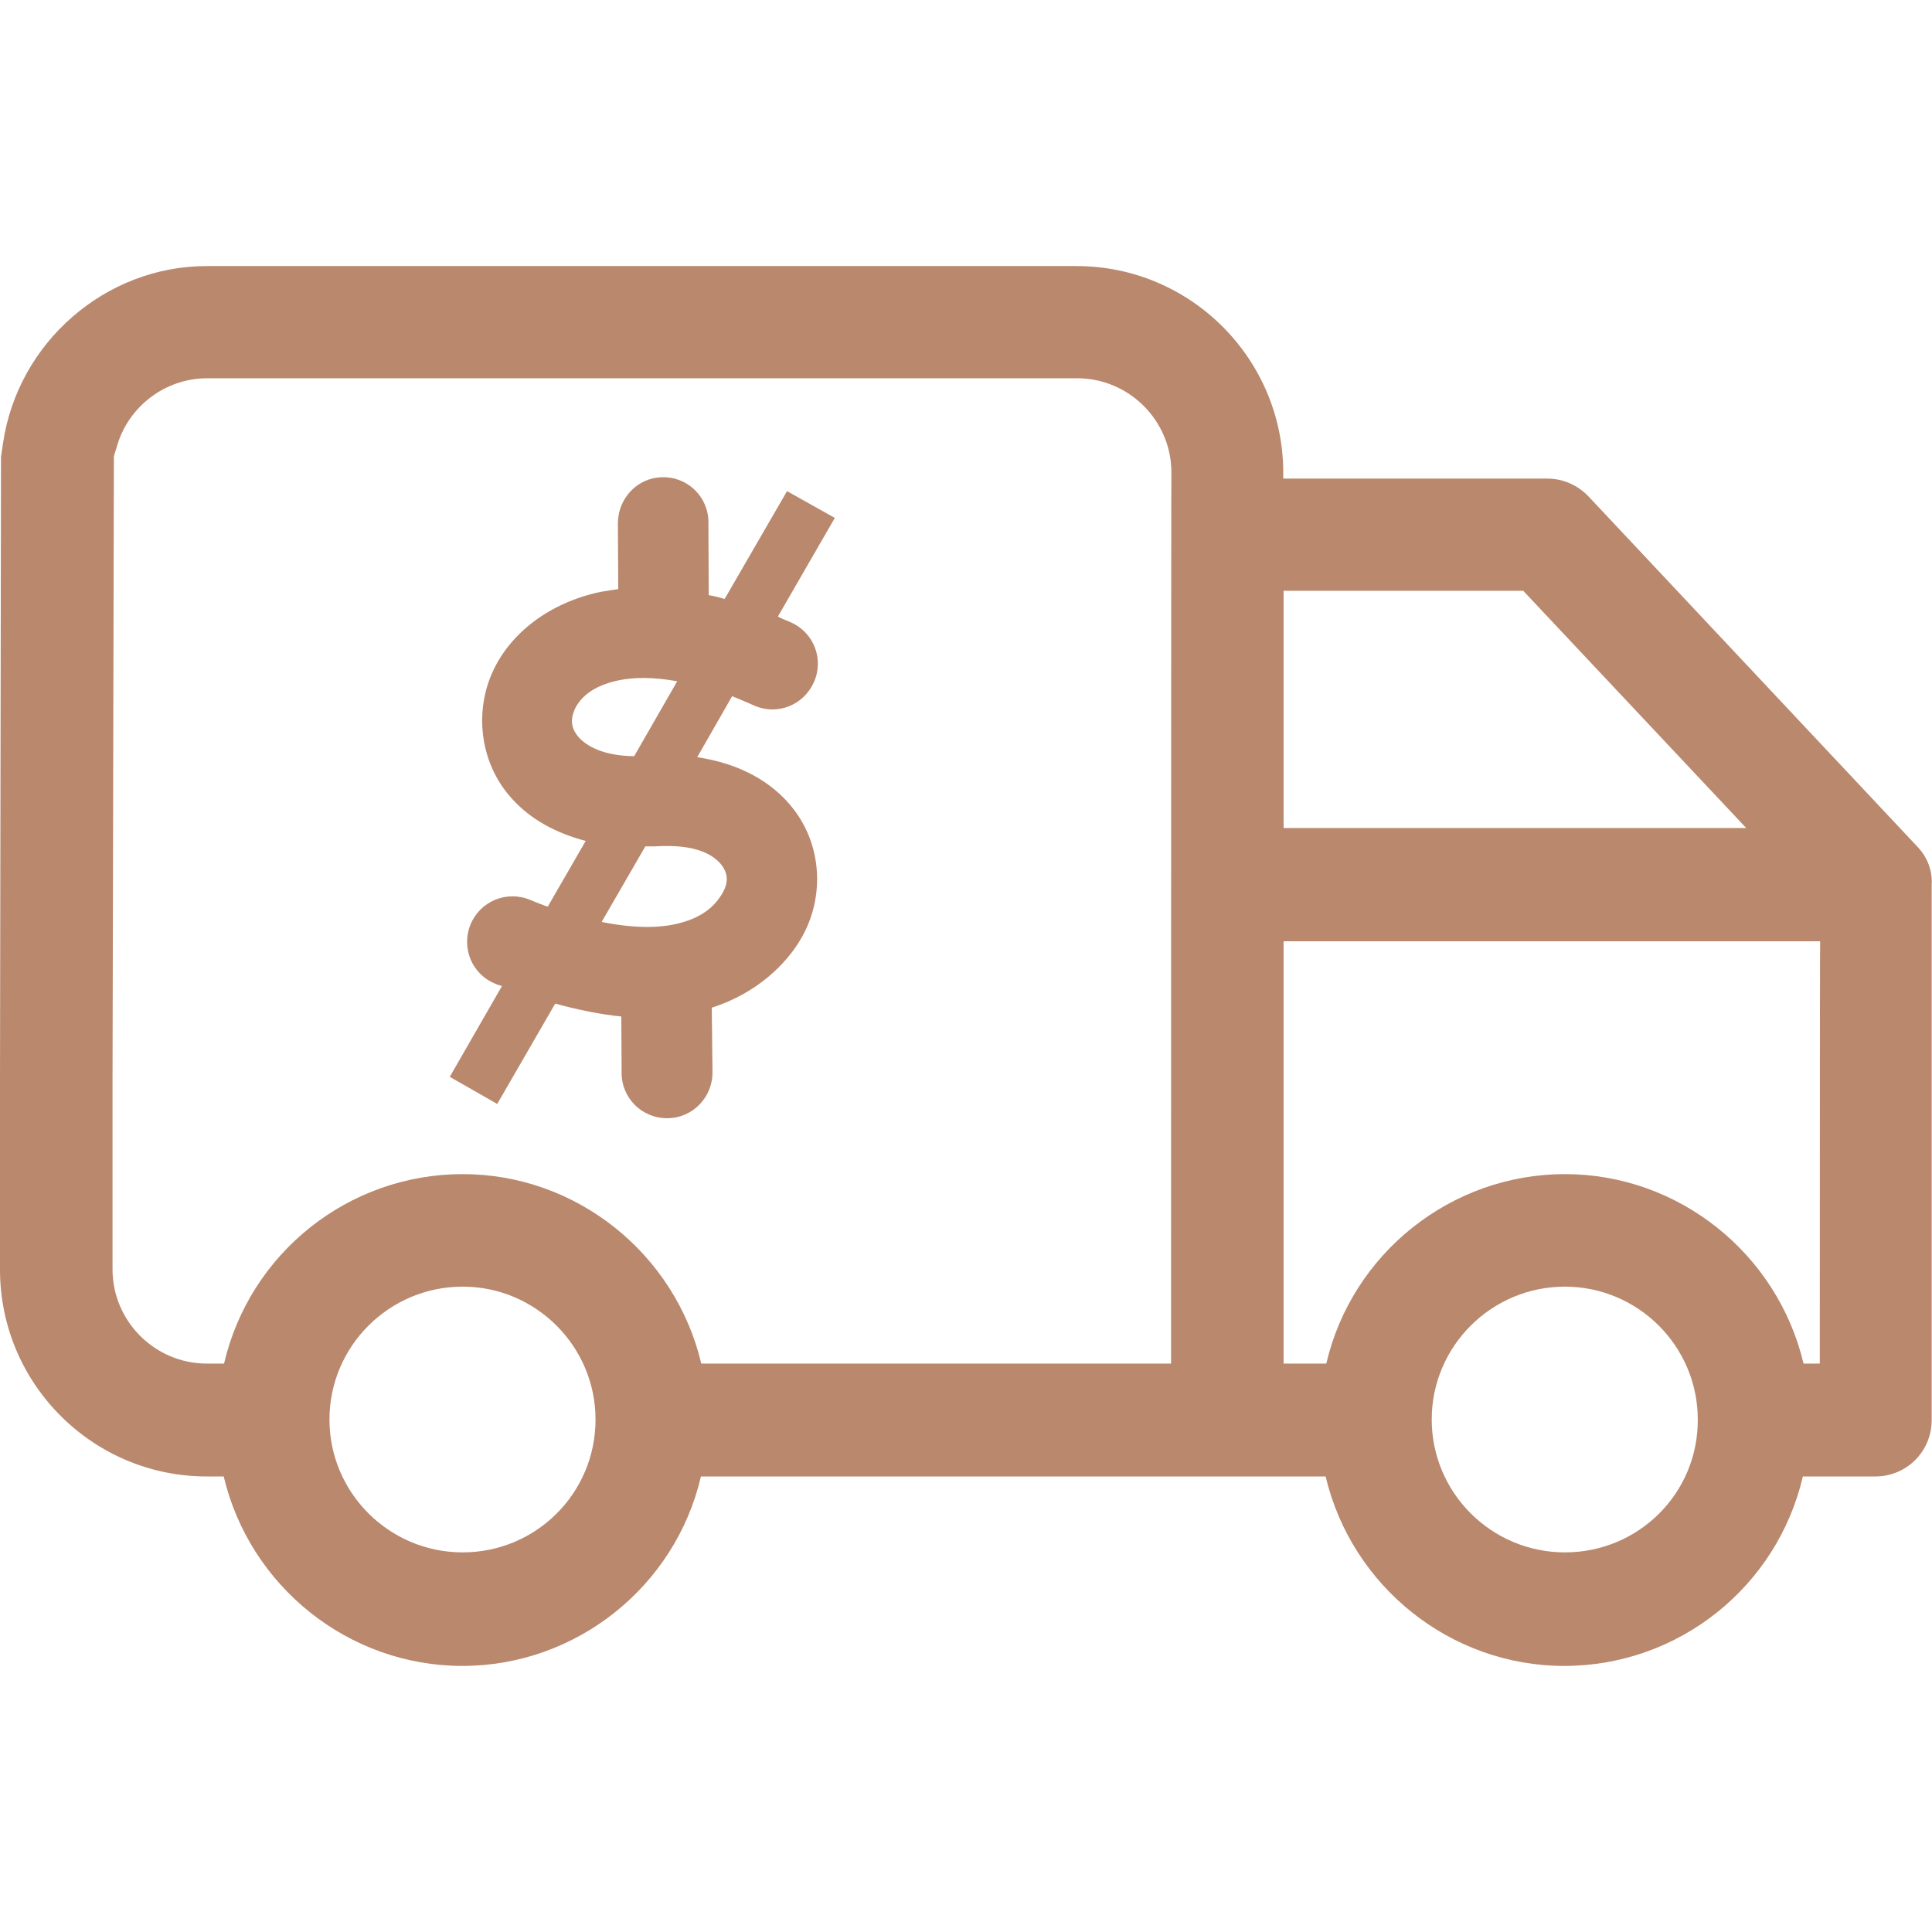
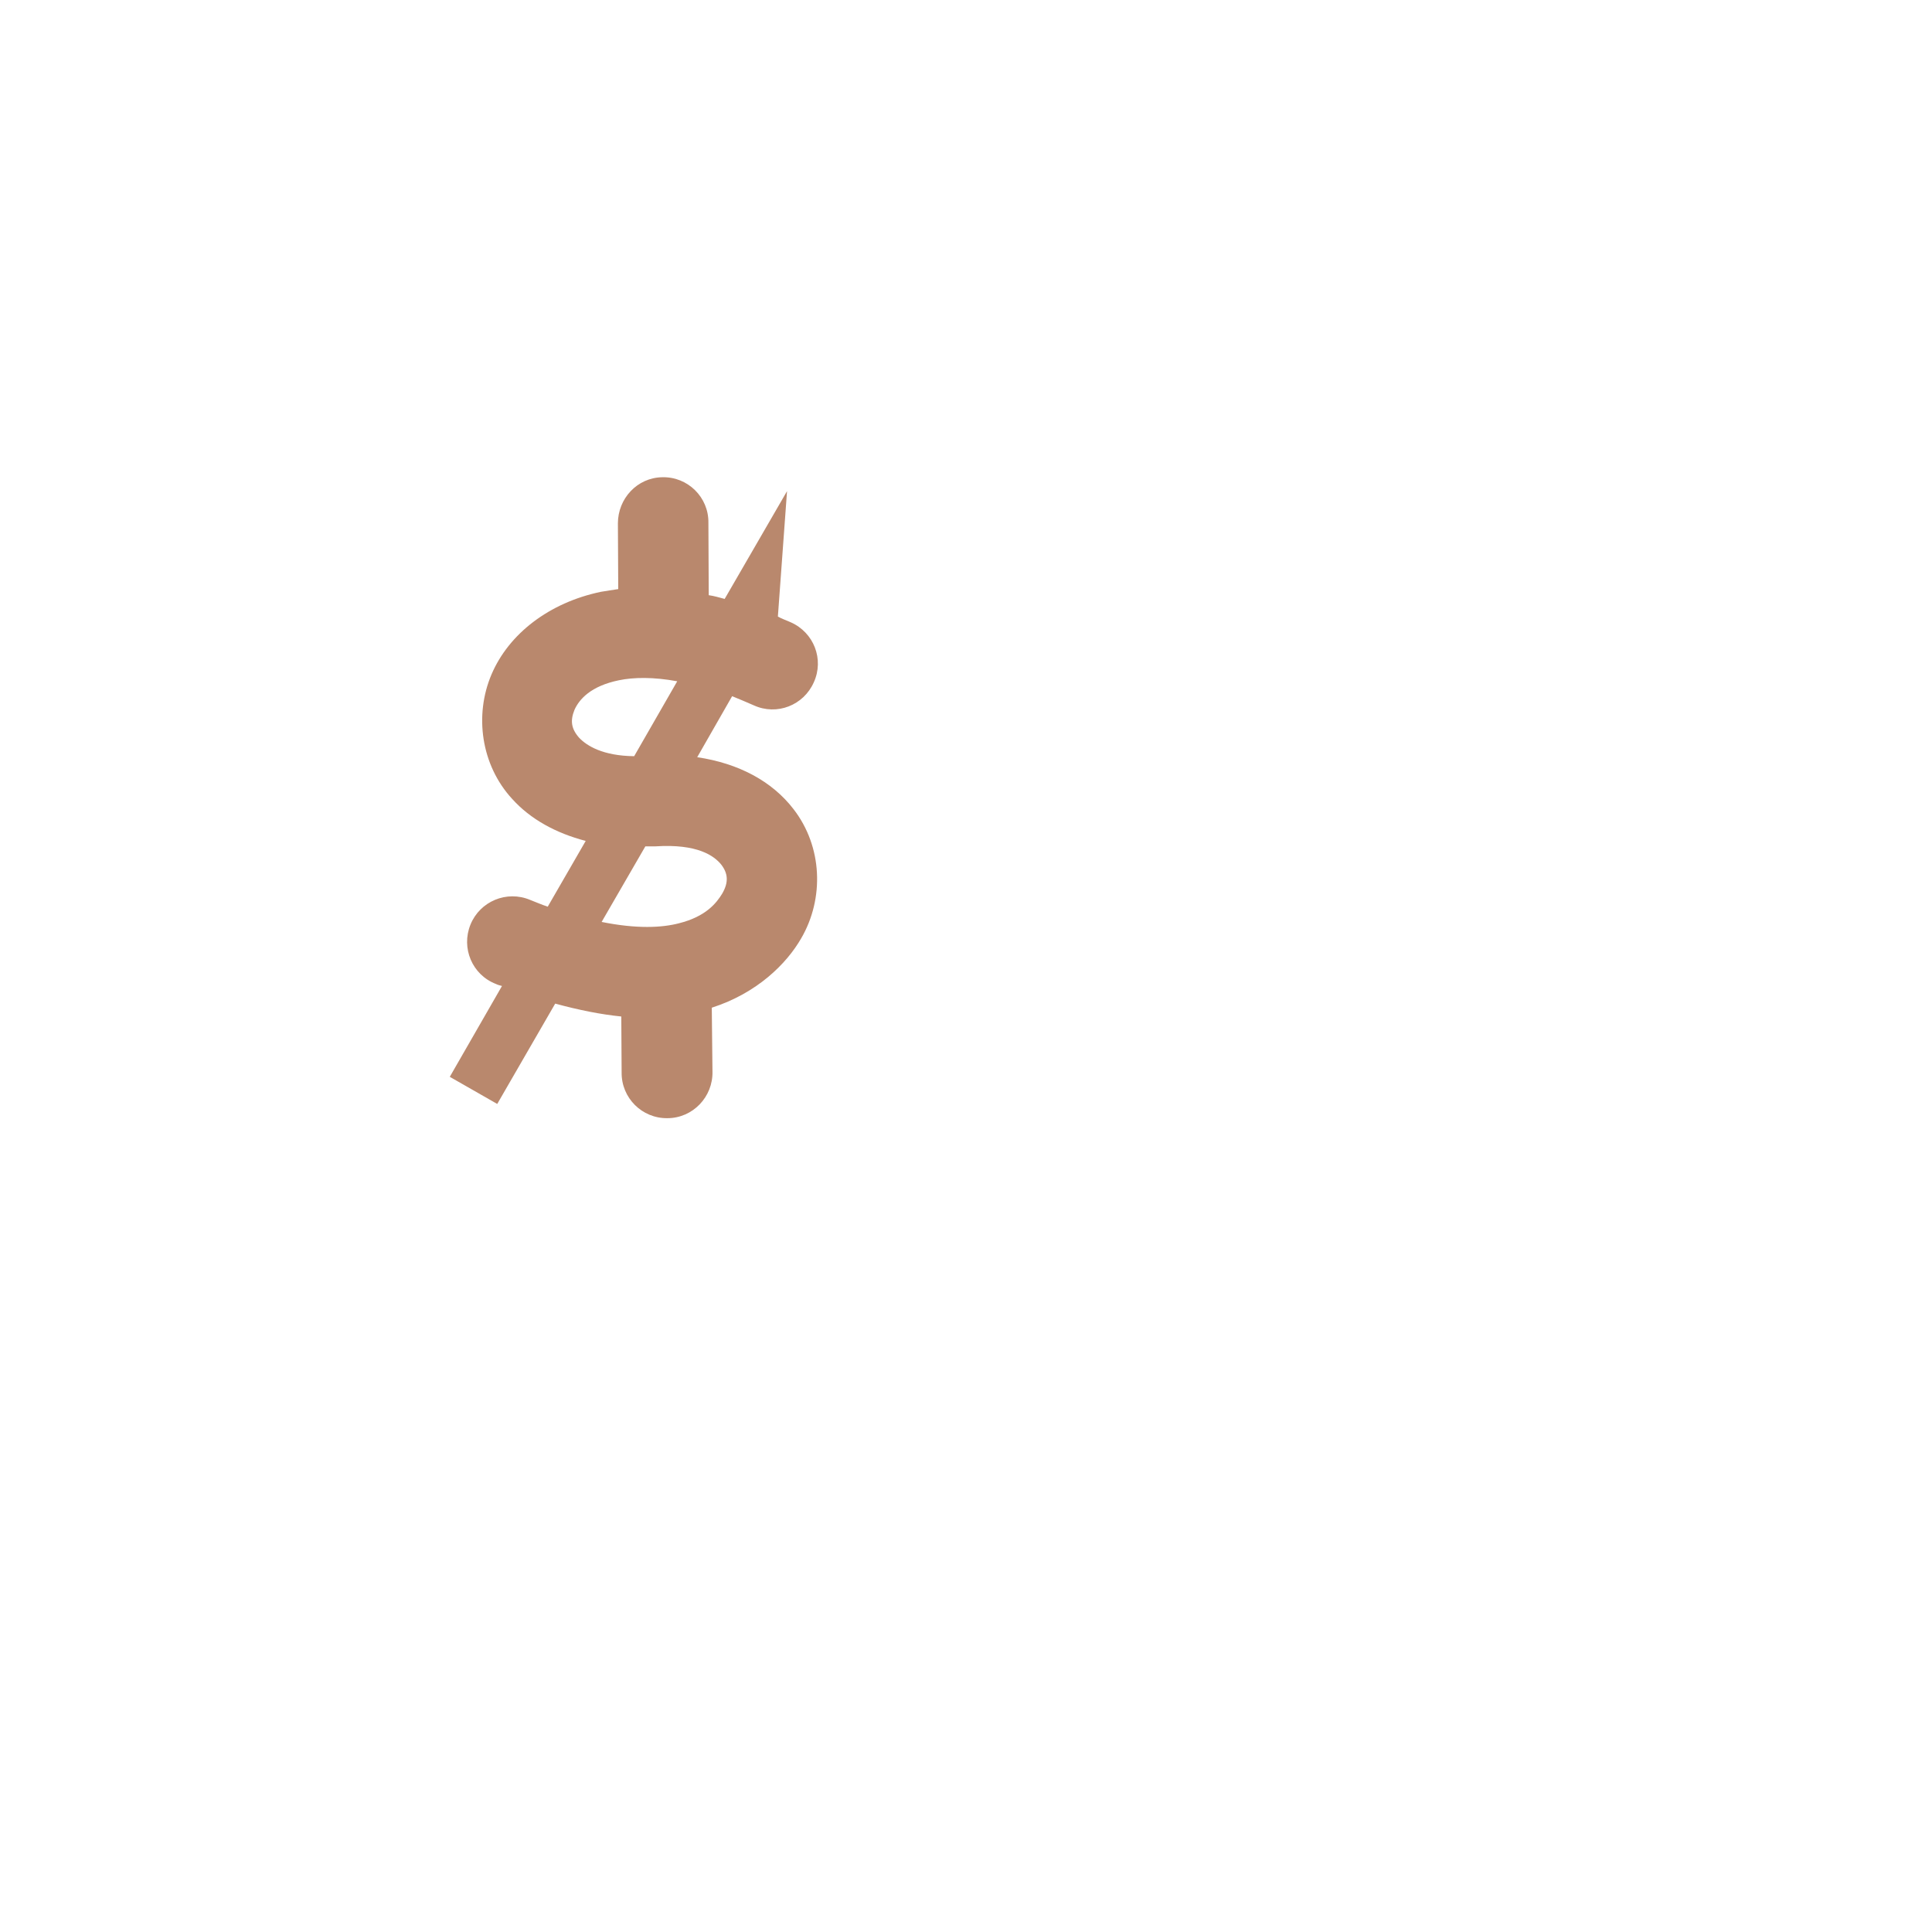
<svg xmlns="http://www.w3.org/2000/svg" xml:space="preserve" style="enable-background:new 0 0 57 57;" viewBox="0 0 57 57" y="0px" x="0px" id="Layer_1" version="1.1">
  <style type="text/css">
	.st0{fill:#B9886D;}
</style>
  <g>
-     <path d="M56.56,24.97l-9.7-10.33c-0.32-0.33-0.75-0.52-1.21-0.52h-7.79v-0.17c0-3.36-2.73-6.1-6.1-6.1H6.1   c-2.99,0-5.57,2.25-6.01,5.22l-0.06,0.41L0,31.87v5.59c0,3.36,2.73,6.1,6.1,6.1h0.5c0.77,3.25,3.69,5.59,7.04,5.59   s6.28-2.33,7.04-5.59h18.43c0.77,3.25,3.69,5.59,7.04,5.59c3.37,0,6.28-2.33,7.04-5.59h2.14c0.92,0,1.66-0.74,1.66-1.66V26.11   C57.02,25.69,56.86,25.28,56.56,24.97z M13.65,45.8c-2.17,0-3.93-1.76-3.93-3.92s1.76-3.92,3.93-3.92c2.16,0,3.92,1.76,3.92,3.92   C17.57,44.06,15.81,45.8,13.65,45.8z M34.55,40.23H20.69c-0.77-3.25-3.69-5.59-7.04-5.59c-3.37,0-6.28,2.33-7.04,5.59H6.1   c-1.53,0-2.78-1.25-2.78-2.78v-5.59l0.04-18.4l0.08-0.26c0.33-1.2,1.43-2.04,2.67-2.04h25.67c1.53,0,2.78,1.25,2.78,2.78   C34.55,13.95,34.55,40.23,34.55,40.23z M37.87,17.43h7.07l6.58,7H37.87V17.43z M46.17,45.8c-2.17,0-3.93-1.76-3.93-3.92   s1.76-3.92,3.93-3.92c2.16,0,3.92,1.76,3.92,3.92C50.1,44.06,48.34,45.8,46.17,45.8z M53.69,40.23h-0.48   c-0.77-3.25-3.69-5.59-7.04-5.59s-6.28,2.33-7.04,5.59h-1.26V27.77h15.83C53.69,27.77,53.69,40.23,53.69,40.23z" class="st0" />
-     <path d="M23.22,14.49l-1.84,3.18c-0.15-0.04-0.32-0.09-0.47-0.11l-0.01-2.14c0.01-0.75-0.61-1.36-1.36-1.34   c-0.74,0.01-1.31,0.63-1.31,1.36l0.01,1.94c-0.18,0.03-0.34,0.05-0.51,0.08c-1.53,0.32-2.72,1.24-3.23,2.44   c-0.51,1.2-0.31,2.67,0.61,3.67c0.54,0.6,1.29,1.01,2.17,1.24l-1.12,1.94c-0.18-0.06-0.34-0.13-0.52-0.2   c-0.69-0.29-1.48,0.04-1.76,0.73c-0.28,0.69,0.05,1.48,0.75,1.75c0.06,0.03,0.11,0.04,0.18,0.06l-1.54,2.68l1.4,0.8l1.71-2.96   c0.7,0.19,1.35,0.32,1.95,0.38l0.01,1.65c-0.01,0.75,0.6,1.36,1.35,1.35c0.75,0,1.35-0.63,1.33-1.38L21,29.73   c1.34-0.43,2.21-1.3,2.64-2.05c0.68-1.17,0.63-2.7-0.23-3.81c-0.63-0.82-1.62-1.35-2.84-1.53l1.03-1.8   c0.2,0.08,0.41,0.17,0.64,0.27c0.68,0.31,1.47,0,1.77-0.68c0.31-0.68,0-1.47-0.68-1.77c-0.13-0.06-0.26-0.1-0.38-0.17l1.68-2.91   L23.22,14.49z M19.34,24.97c1.24-0.08,1.73,0.28,1.94,0.54c0.2,0.26,0.22,0.52,0.03,0.85c-0.17,0.28-0.48,0.68-1.28,0.88   c-0.5,0.13-1.24,0.17-2.28-0.04l1.29-2.23C19.14,24.97,19.24,24.97,19.34,24.97z M18.71,22.31c-0.93-0.01-1.4-0.31-1.62-0.54   c-0.24-0.27-0.27-0.51-0.14-0.83c0.14-0.31,0.48-0.7,1.31-0.87c0.43-0.09,1.02-0.1,1.72,0.03L18.71,22.31z" class="st0" />
+     <path d="M23.22,14.49l-1.84,3.18c-0.15-0.04-0.32-0.09-0.47-0.11l-0.01-2.14c0.01-0.75-0.61-1.36-1.36-1.34   c-0.74,0.01-1.31,0.63-1.31,1.36l0.01,1.94c-0.18,0.03-0.34,0.05-0.51,0.08c-1.53,0.32-2.72,1.24-3.23,2.44   c-0.51,1.2-0.31,2.67,0.61,3.67c0.54,0.6,1.29,1.01,2.17,1.24l-1.12,1.94c-0.18-0.06-0.34-0.13-0.52-0.2   c-0.69-0.29-1.48,0.04-1.76,0.73c-0.28,0.69,0.05,1.48,0.75,1.75c0.06,0.03,0.11,0.04,0.18,0.06l-1.54,2.68l1.4,0.8l1.71-2.96   c0.7,0.19,1.35,0.32,1.95,0.38l0.01,1.65c-0.01,0.75,0.6,1.36,1.35,1.35c0.75,0,1.35-0.63,1.33-1.38L21,29.73   c1.34-0.43,2.21-1.3,2.64-2.05c0.68-1.17,0.63-2.7-0.23-3.81c-0.63-0.82-1.62-1.35-2.84-1.53l1.03-1.8   c0.2,0.08,0.41,0.17,0.64,0.27c0.68,0.31,1.47,0,1.77-0.68c0.31-0.68,0-1.47-0.68-1.77c-0.13-0.06-0.26-0.1-0.38-0.17L23.22,14.49z M19.34,24.97c1.24-0.08,1.73,0.28,1.94,0.54c0.2,0.26,0.22,0.52,0.03,0.85c-0.17,0.28-0.48,0.68-1.28,0.88   c-0.5,0.13-1.24,0.17-2.28-0.04l1.29-2.23C19.14,24.97,19.24,24.97,19.34,24.97z M18.71,22.31c-0.93-0.01-1.4-0.31-1.62-0.54   c-0.24-0.27-0.27-0.51-0.14-0.83c0.14-0.31,0.48-0.7,1.31-0.87c0.43-0.09,1.02-0.1,1.72,0.03L18.71,22.31z" class="st0" />
  </g>
</svg>